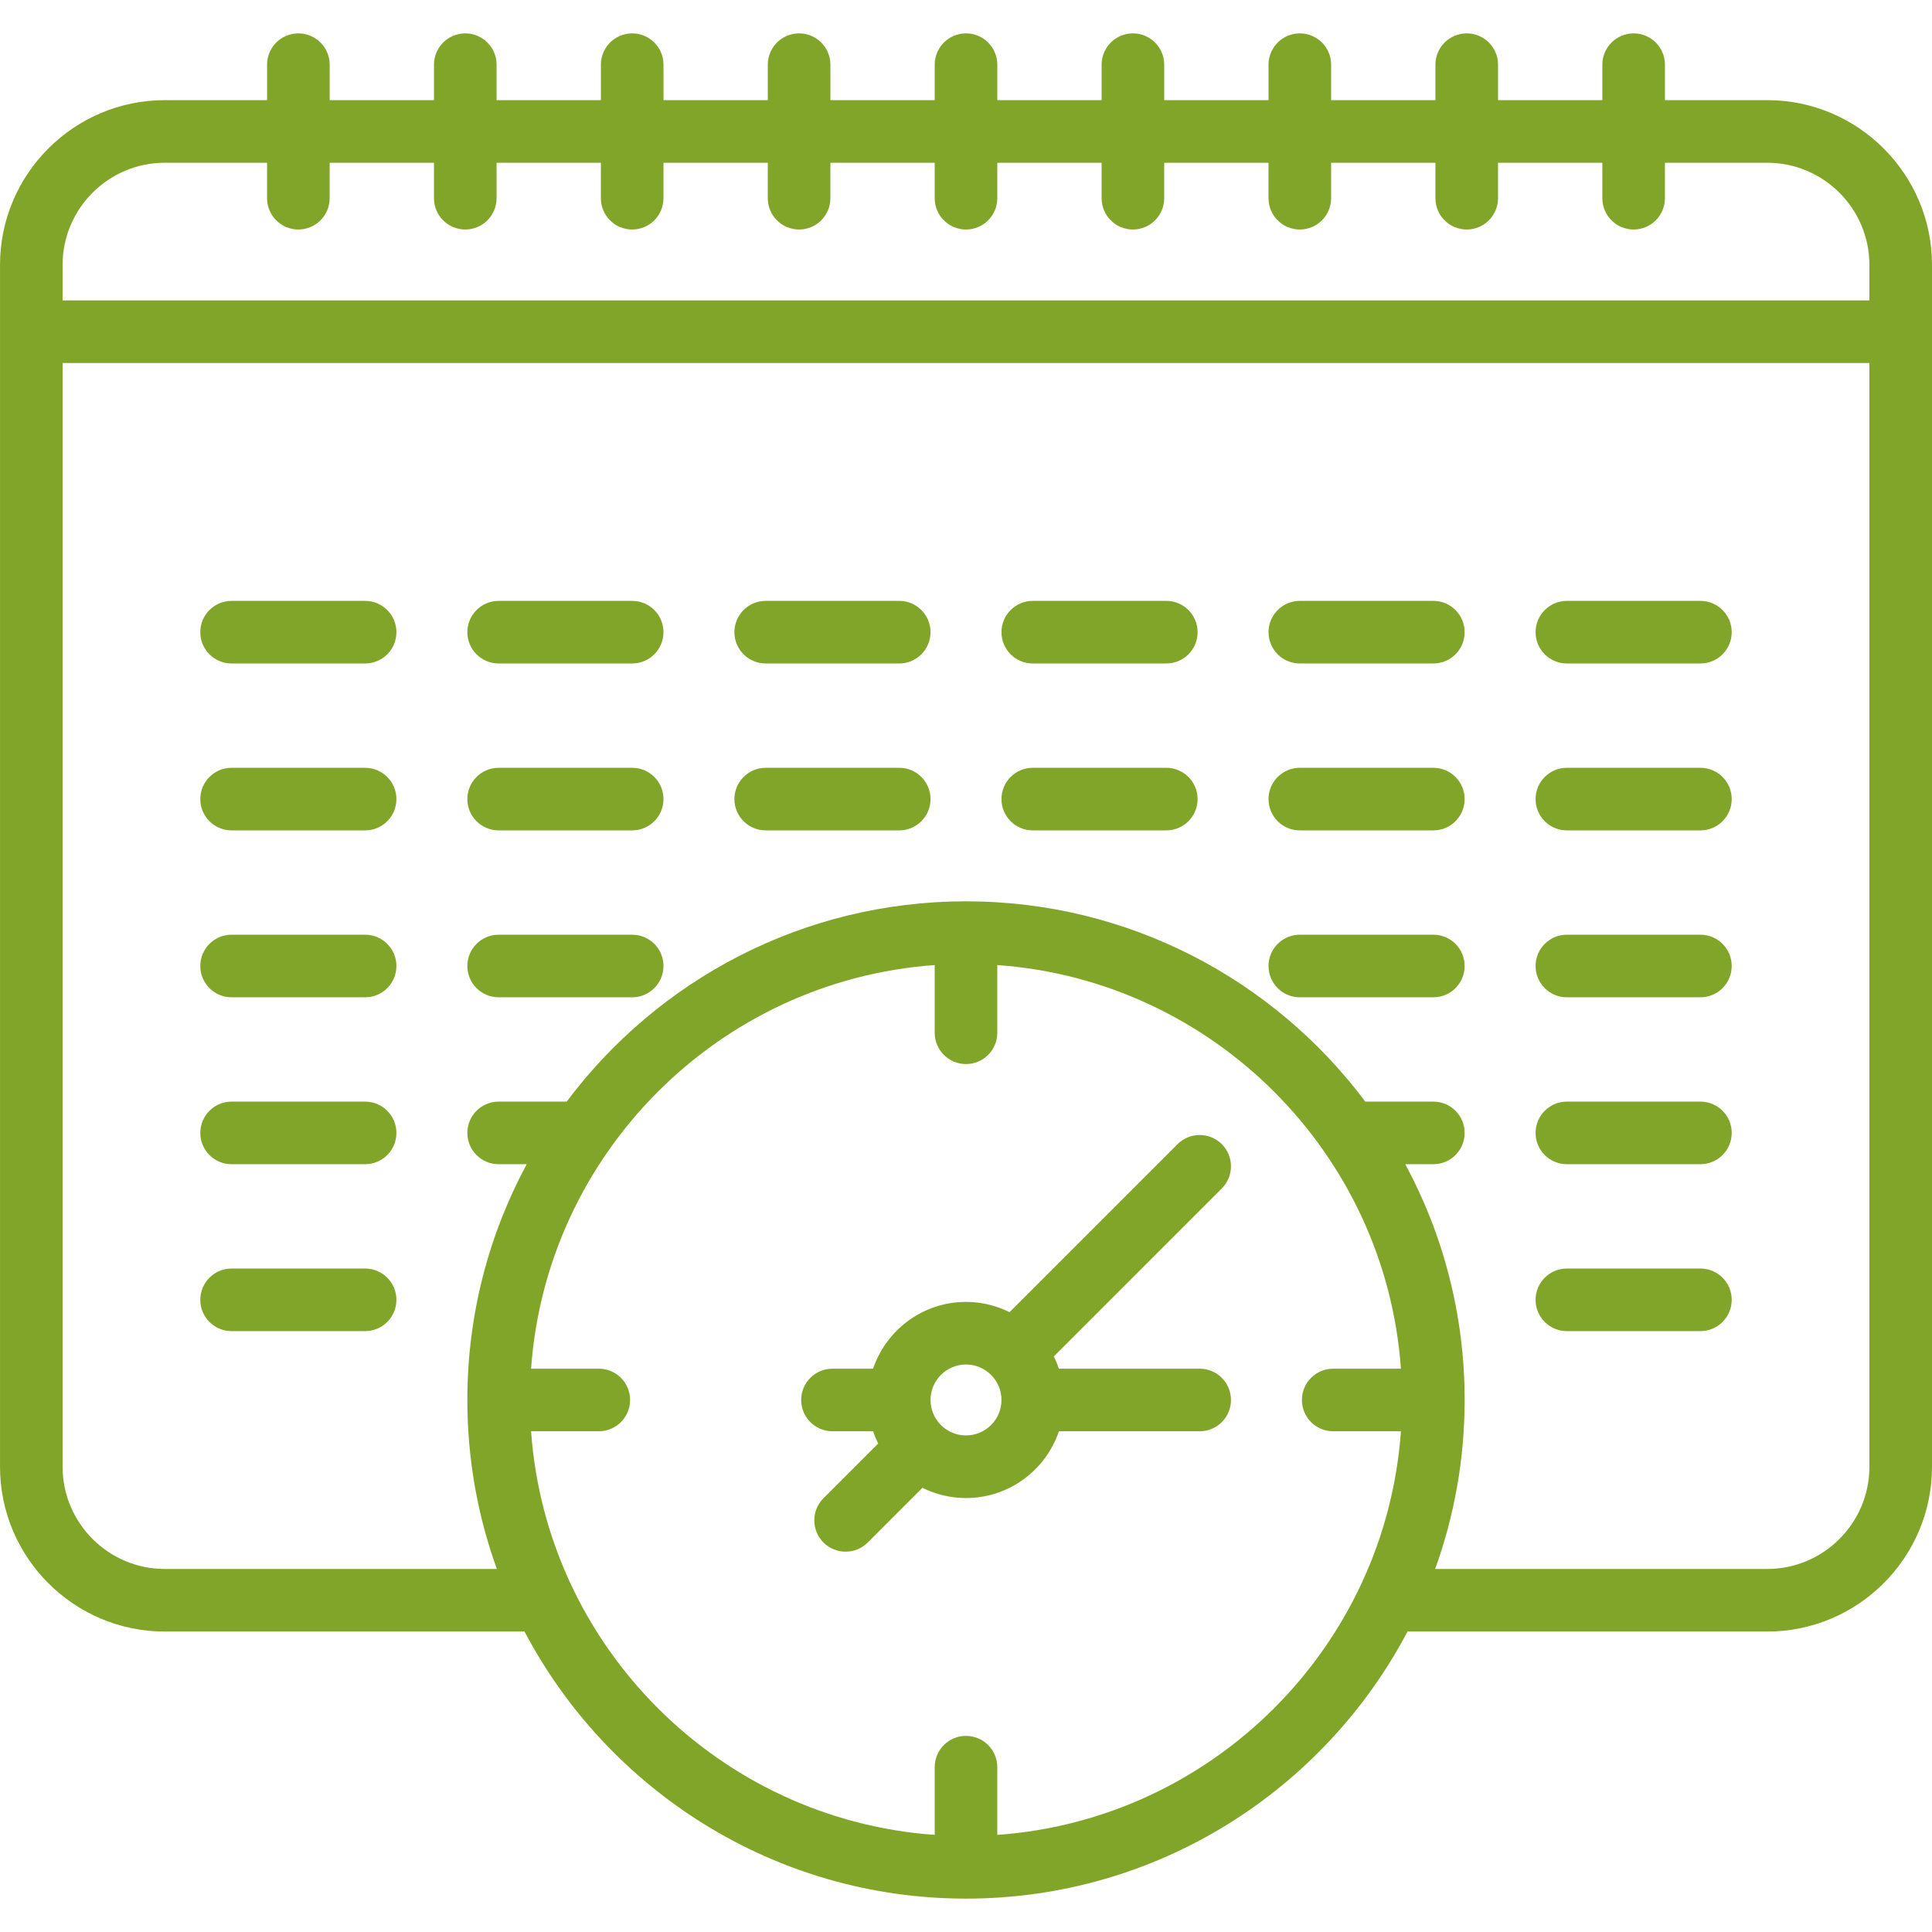
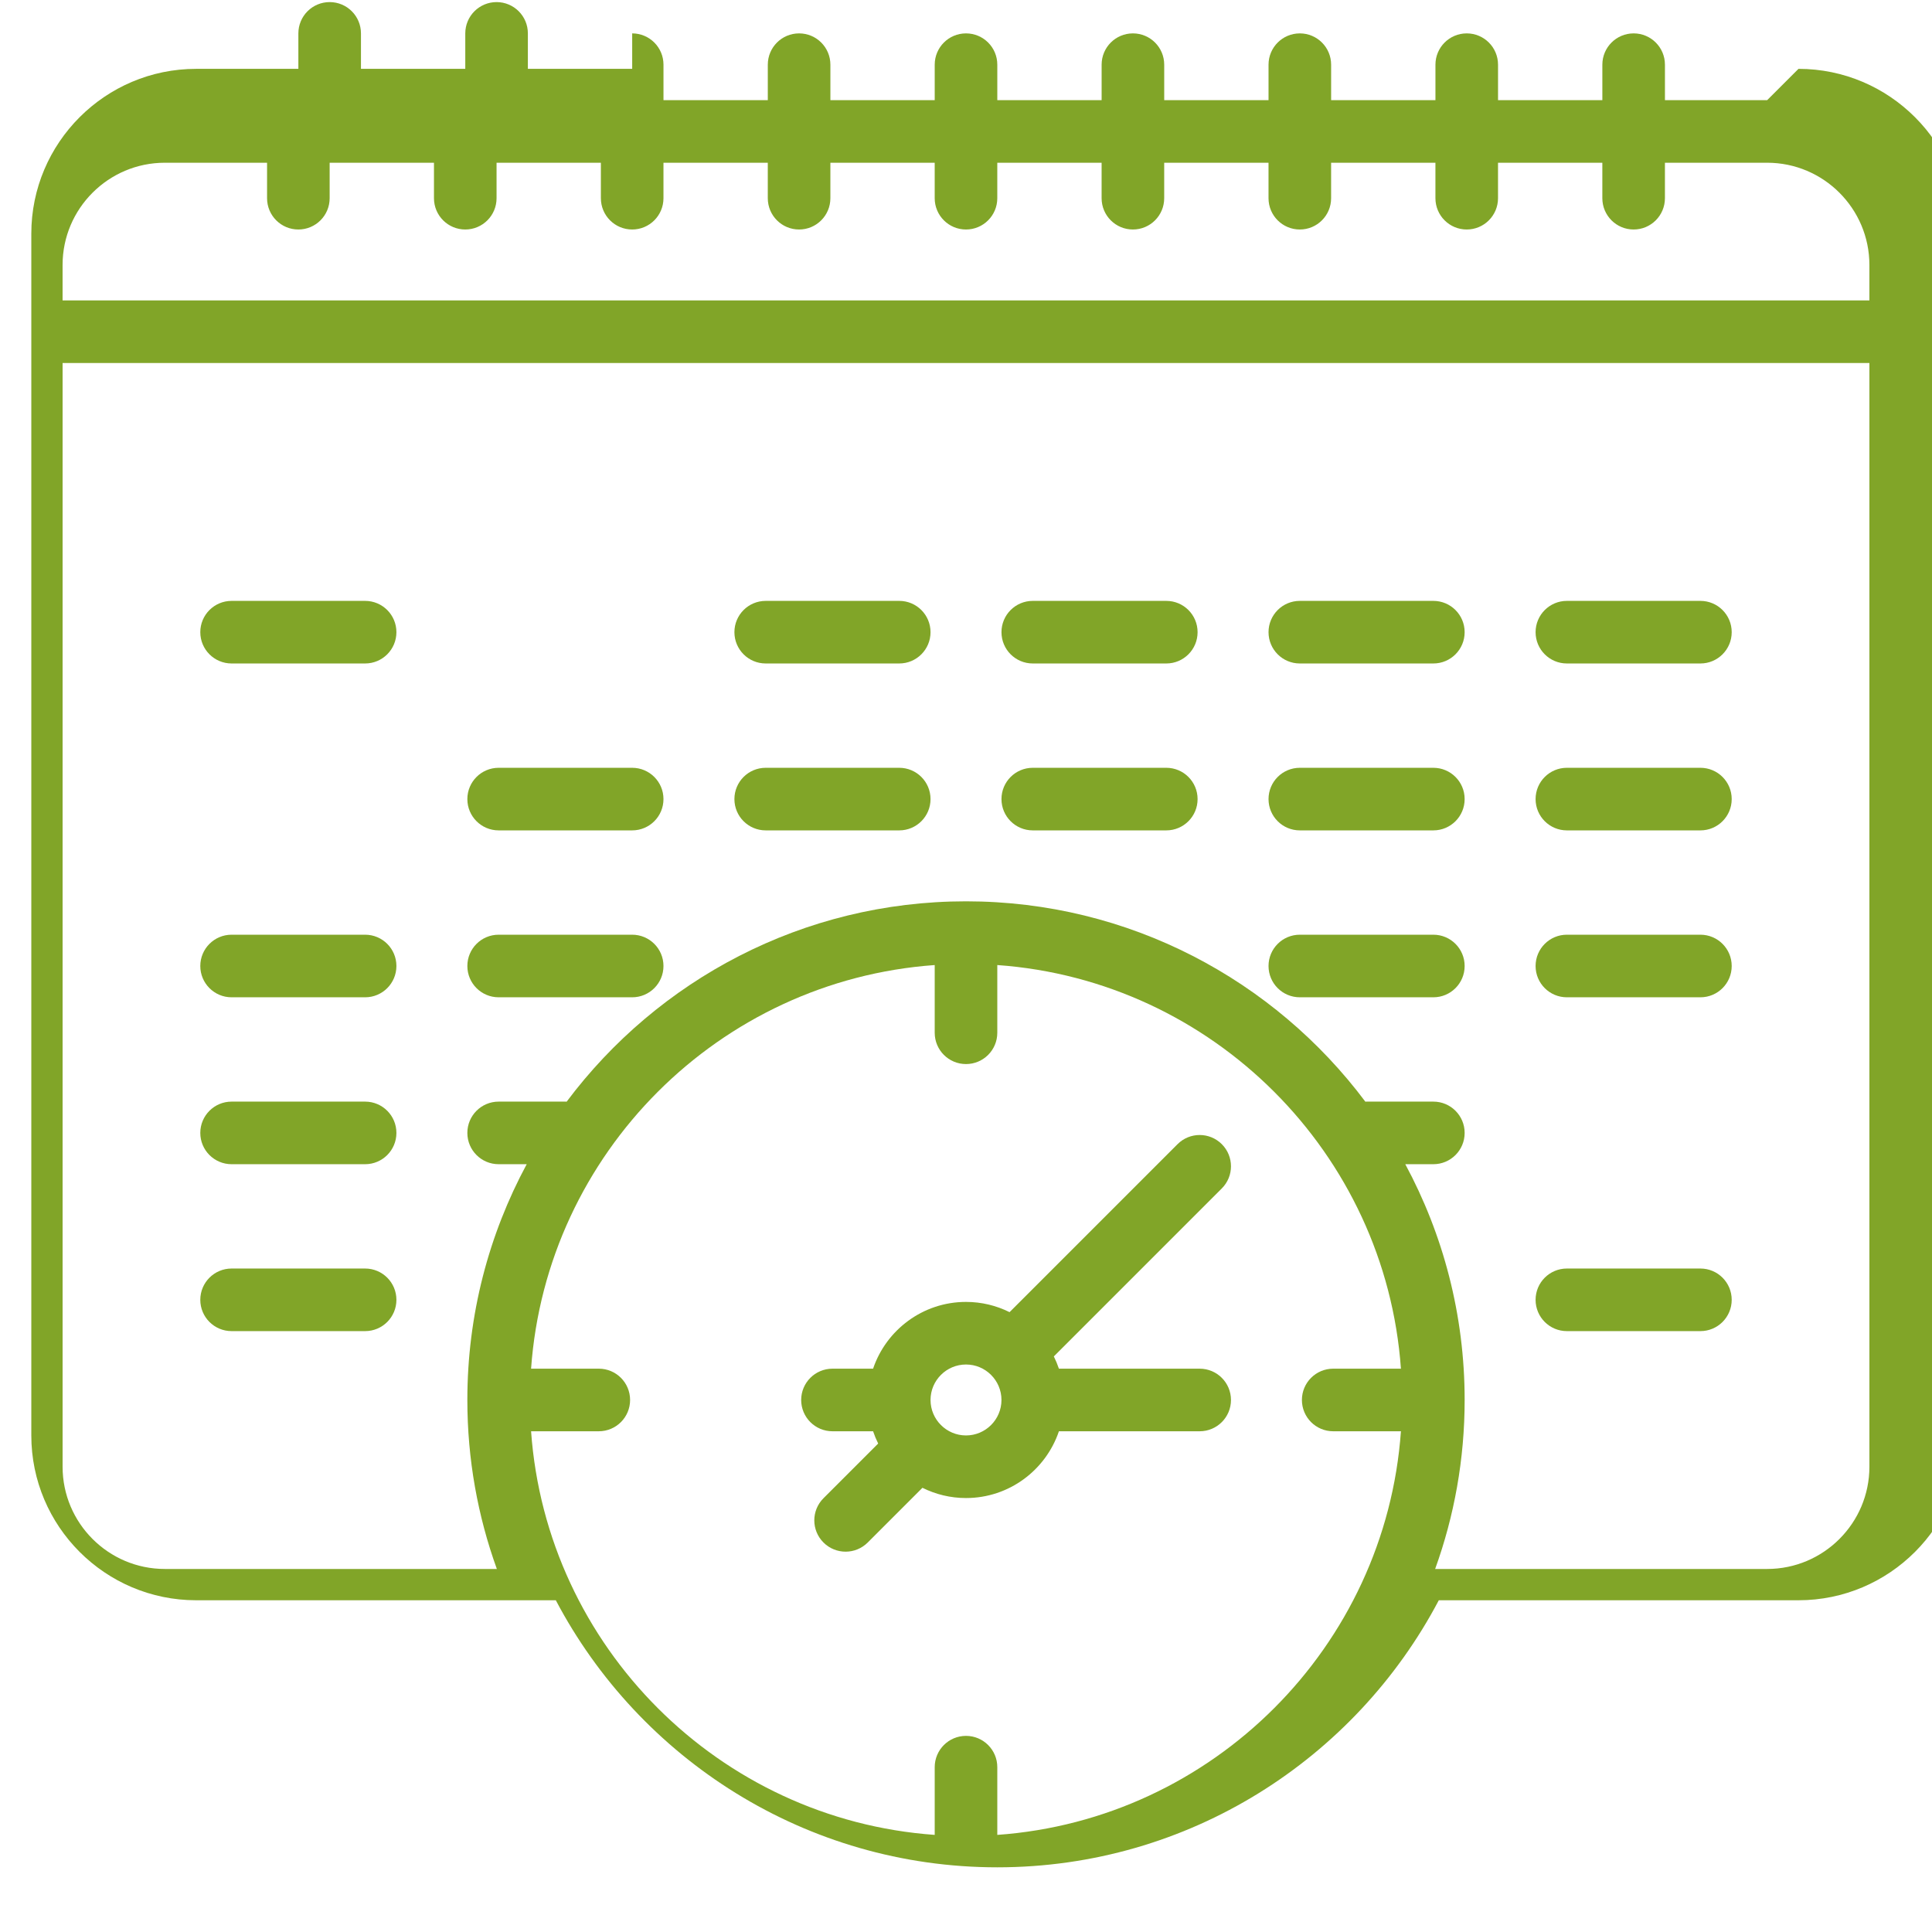
<svg xmlns="http://www.w3.org/2000/svg" version="1.1" viewBox="0 0 463 463" enable-background="new 0 0 463 463">
  <style>
	 path, polygon
 	{fill:#81a528;}
	</style>
  <g>
    <g>
-       <path d="m423.5,24h-24.5v-8.5c0-4.143-3.357-7.5-7.5-7.5s-7.5,3.357-7.5,7.5v8.5h-25v-8.5c0-4.143-3.357-7.5-7.5-7.5s-7.5,3.357-7.5,7.5v8.5h-25v-8.5c0-4.143-3.357-7.5-7.5-7.5s-7.5,3.357-7.5,7.5v8.5h-25v-8.5c0-4.143-3.357-7.5-7.5-7.5s-7.5,3.357-7.5,7.5v8.5h-25v-8.5c0-4.143-3.357-7.5-7.5-7.5s-7.5,3.357-7.5,7.5v8.5h-25v-8.5c0-4.143-3.357-7.5-7.5-7.5s-7.5,3.357-7.5,7.5v8.5h-25v-8.5c0-4.143-3.357-7.5-7.5-7.5s-7.5,3.357-7.5,7.5v8.5h-25v-8.5c0-4.143-3.357-7.5-7.5-7.5s-7.5,3.357-7.5,7.5v8.5h-25v-8.5c0-4.143-3.357-7.5-7.5-7.5s-7.5,3.357-7.5,7.5v8.5h-24.5c-21.78,0-39.5,17.72-39.5,39.5v288c0,21.78 17.72,39.5 39.5,39.5h86.197c20.023,38.017 59.932,64 105.803,64s85.78-25.983 105.803-64h86.197c21.78,0 39.5-17.72 39.5-39.5v-288c0-21.78-17.72-39.5-39.5-39.5zm-384,15h24.5v8.5c0,4.143 3.357,7.5 7.5,7.5s7.5-3.357 7.5-7.5v-8.5h25v8.5c0,4.143 3.357,7.5 7.5,7.5s7.5-3.357 7.5-7.5v-8.5h25v8.5c0,4.143 3.357,7.5 7.5,7.5s7.5-3.357 7.5-7.5v-8.5h25v8.5c0,4.143 3.357,7.5 7.5,7.5s7.5-3.357 7.5-7.5v-8.5h25v8.5c0,4.143 3.357,7.5 7.5,7.5s7.5-3.357 7.5-7.5v-8.5h25v8.5c0,4.143 3.357,7.5 7.5,7.5s7.5-3.357 7.5-7.5v-8.5h25v8.5c0,4.143 3.357,7.5 7.5,7.5s7.5-3.357 7.5-7.5v-8.5h25v8.5c0,4.143 3.357,7.5 7.5,7.5s7.5-3.357 7.5-7.5v-8.5h25v8.5c0,4.143 3.357,7.5 7.5,7.5s7.5-3.357 7.5-7.5v-8.5h24.5c13.51,0 24.5,10.99 24.5,24.5v8.5h-433v-8.5c0-13.51 10.99-24.5 24.5-24.5zm199.5,400.728v-16.228c0-4.143-3.357-7.5-7.5-7.5s-7.5,3.357-7.5,7.5v16.228c-51.656-3.681-93.047-45.073-96.728-96.728h16.228c4.143,0 7.5-3.357 7.5-7.5s-3.357-7.5-7.5-7.5h-16.228c3.681-51.656 45.073-93.047 96.728-96.728v16.228c0,4.143 3.357,7.5 7.5,7.5s7.5-3.357 7.5-7.5v-16.228c51.66,3.682 93.053,45.079 96.729,96.74-0.077-0.002-0.152-0.011-0.229-0.011h-16c-4.143,0-7.5,3.357-7.5,7.5s3.357,7.5 7.5,7.5h16c0.077,0 0.152-0.009 0.229-0.011-3.676,51.66-45.069,93.057-96.729,96.738zm184.5-63.728h-79.57c4.572-12.653 7.07-26.29 7.07-40.5 0-20.425-5.155-39.667-14.225-56.5h6.725c4.143,0 7.5-3.357 7.5-7.5s-3.357-7.5-7.5-7.5h-16c-0.1,0-0.197,0.011-0.296,0.015-21.813-29.13-56.595-48.015-95.704-48.015s-73.891,18.885-95.704,48.015c-0.099-0.004-0.196-0.015-0.296-0.015h-16c-4.143,0-7.5,3.357-7.5,7.5s3.357,7.5 7.5,7.5h6.725c-9.07,16.833-14.225,36.075-14.225,56.5 0,14.21 2.499,27.847 7.07,40.5h-79.57c-13.51,0-24.5-10.99-24.5-24.5v-264.5h433v264.5c0,13.51-10.99,24.5-24.5,24.5z" />
+       <path d="m423.5,24h-24.5v-8.5c0-4.143-3.357-7.5-7.5-7.5s-7.5,3.357-7.5,7.5v8.5h-25v-8.5c0-4.143-3.357-7.5-7.5-7.5s-7.5,3.357-7.5,7.5v8.5h-25v-8.5c0-4.143-3.357-7.5-7.5-7.5s-7.5,3.357-7.5,7.5v8.5h-25v-8.5c0-4.143-3.357-7.5-7.5-7.5s-7.5,3.357-7.5,7.5v8.5h-25v-8.5c0-4.143-3.357-7.5-7.5-7.5s-7.5,3.357-7.5,7.5v8.5h-25v-8.5c0-4.143-3.357-7.5-7.5-7.5s-7.5,3.357-7.5,7.5v8.5h-25v-8.5c0-4.143-3.357-7.5-7.5-7.5v8.5h-25v-8.5c0-4.143-3.357-7.5-7.5-7.5s-7.5,3.357-7.5,7.5v8.5h-25v-8.5c0-4.143-3.357-7.5-7.5-7.5s-7.5,3.357-7.5,7.5v8.5h-24.5c-21.78,0-39.5,17.72-39.5,39.5v288c0,21.78 17.72,39.5 39.5,39.5h86.197c20.023,38.017 59.932,64 105.803,64s85.78-25.983 105.803-64h86.197c21.78,0 39.5-17.72 39.5-39.5v-288c0-21.78-17.72-39.5-39.5-39.5zm-384,15h24.5v8.5c0,4.143 3.357,7.5 7.5,7.5s7.5-3.357 7.5-7.5v-8.5h25v8.5c0,4.143 3.357,7.5 7.5,7.5s7.5-3.357 7.5-7.5v-8.5h25v8.5c0,4.143 3.357,7.5 7.5,7.5s7.5-3.357 7.5-7.5v-8.5h25v8.5c0,4.143 3.357,7.5 7.5,7.5s7.5-3.357 7.5-7.5v-8.5h25v8.5c0,4.143 3.357,7.5 7.5,7.5s7.5-3.357 7.5-7.5v-8.5h25v8.5c0,4.143 3.357,7.5 7.5,7.5s7.5-3.357 7.5-7.5v-8.5h25v8.5c0,4.143 3.357,7.5 7.5,7.5s7.5-3.357 7.5-7.5v-8.5h25v8.5c0,4.143 3.357,7.5 7.5,7.5s7.5-3.357 7.5-7.5v-8.5h25v8.5c0,4.143 3.357,7.5 7.5,7.5s7.5-3.357 7.5-7.5v-8.5h24.5c13.51,0 24.5,10.99 24.5,24.5v8.5h-433v-8.5c0-13.51 10.99-24.5 24.5-24.5zm199.5,400.728v-16.228c0-4.143-3.357-7.5-7.5-7.5s-7.5,3.357-7.5,7.5v16.228c-51.656-3.681-93.047-45.073-96.728-96.728h16.228c4.143,0 7.5-3.357 7.5-7.5s-3.357-7.5-7.5-7.5h-16.228c3.681-51.656 45.073-93.047 96.728-96.728v16.228c0,4.143 3.357,7.5 7.5,7.5s7.5-3.357 7.5-7.5v-16.228c51.66,3.682 93.053,45.079 96.729,96.74-0.077-0.002-0.152-0.011-0.229-0.011h-16c-4.143,0-7.5,3.357-7.5,7.5s3.357,7.5 7.5,7.5h16c0.077,0 0.152-0.009 0.229-0.011-3.676,51.66-45.069,93.057-96.729,96.738zm184.5-63.728h-79.57c4.572-12.653 7.07-26.29 7.07-40.5 0-20.425-5.155-39.667-14.225-56.5h6.725c4.143,0 7.5-3.357 7.5-7.5s-3.357-7.5-7.5-7.5h-16c-0.1,0-0.197,0.011-0.296,0.015-21.813-29.13-56.595-48.015-95.704-48.015s-73.891,18.885-95.704,48.015c-0.099-0.004-0.196-0.015-0.296-0.015h-16c-4.143,0-7.5,3.357-7.5,7.5s3.357,7.5 7.5,7.5h6.725c-9.07,16.833-14.225,36.075-14.225,56.5 0,14.21 2.499,27.847 7.07,40.5h-79.57c-13.51,0-24.5-10.99-24.5-24.5v-264.5h433v264.5c0,13.51-10.99,24.5-24.5,24.5z" />
      <path d="m151.5,184h-32c-4.143,0-7.5,3.357-7.5,7.5s3.357,7.5 7.5,7.5h32c4.143,0 7.5-3.357 7.5-7.5s-3.357-7.5-7.5-7.5z" />
-       <path d="m87.5,184h-32c-4.143,0-7.5,3.357-7.5,7.5s3.357,7.5 7.5,7.5h32c4.143,0 7.5-3.357 7.5-7.5s-3.357-7.5-7.5-7.5z" />
      <path d="m215.5,184h-32c-4.143,0-7.5,3.357-7.5,7.5s3.357,7.5 7.5,7.5h32c4.143,0 7.5-3.357 7.5-7.5s-3.357-7.5-7.5-7.5z" />
      <path d="m343.5,184h-32c-4.143,0-7.5,3.357-7.5,7.5s3.357,7.5 7.5,7.5h32c4.143,0 7.5-3.357 7.5-7.5s-3.357-7.5-7.5-7.5z" />
      <path d="m407.5,184h-32c-4.143,0-7.5,3.357-7.5,7.5s3.357,7.5 7.5,7.5h32c4.143,0 7.5-3.357 7.5-7.5s-3.357-7.5-7.5-7.5z" />
      <path d="m279.5,184h-32c-4.143,0-7.5,3.357-7.5,7.5s3.357,7.5 7.5,7.5h32c4.143,0 7.5-3.357 7.5-7.5s-3.357-7.5-7.5-7.5z" />
-       <path d="m151.5,144h-32c-4.143,0-7.5,3.357-7.5,7.5s3.357,7.5 7.5,7.5h32c4.143,0 7.5-3.357 7.5-7.5s-3.357-7.5-7.5-7.5z" />
      <path d="m87.5,144h-32c-4.143,0-7.5,3.357-7.5,7.5s3.357,7.5 7.5,7.5h32c4.143,0 7.5-3.357 7.5-7.5s-3.357-7.5-7.5-7.5z" />
      <path d="m215.5,144h-32c-4.143,0-7.5,3.357-7.5,7.5s3.357,7.5 7.5,7.5h32c4.143,0 7.5-3.357 7.5-7.5s-3.357-7.5-7.5-7.5z" />
      <path d="m343.5,144h-32c-4.143,0-7.5,3.357-7.5,7.5s3.357,7.5 7.5,7.5h32c4.143,0 7.5-3.357 7.5-7.5s-3.357-7.5-7.5-7.5z" />
      <path d="m407.5,144h-32c-4.143,0-7.5,3.357-7.5,7.5s3.357,7.5 7.5,7.5h32c4.143,0 7.5-3.357 7.5-7.5s-3.357-7.5-7.5-7.5z" />
      <path d="m279.5,144h-32c-4.143,0-7.5,3.357-7.5,7.5s3.357,7.5 7.5,7.5h32c4.143,0 7.5-3.357 7.5-7.5s-3.357-7.5-7.5-7.5z" />
      <path d="m151.5,224h-32c-4.143,0-7.5,3.357-7.5,7.5s3.357,7.5 7.5,7.5h32c4.143,0 7.5-3.357 7.5-7.5s-3.357-7.5-7.5-7.5z" />
      <path d="m87.5,224h-32c-4.143,0-7.5,3.357-7.5,7.5s3.357,7.5 7.5,7.5h32c4.143,0 7.5-3.357 7.5-7.5s-3.357-7.5-7.5-7.5z" />
      <path d="m343.5,224h-32c-4.143,0-7.5,3.357-7.5,7.5s3.357,7.5 7.5,7.5h32c4.143,0 7.5-3.357 7.5-7.5s-3.357-7.5-7.5-7.5z" />
      <path d="m407.5,224h-32c-4.143,0-7.5,3.357-7.5,7.5s3.357,7.5 7.5,7.5h32c4.143,0 7.5-3.357 7.5-7.5s-3.357-7.5-7.5-7.5z" />
      <path d="m87.5,264h-32c-4.143,0-7.5,3.357-7.5,7.5s3.357,7.5 7.5,7.5h32c4.143,0 7.5-3.357 7.5-7.5s-3.357-7.5-7.5-7.5z" />
-       <path d="m407.5,264h-32c-4.143,0-7.5,3.357-7.5,7.5s3.357,7.5 7.5,7.5h32c4.143,0 7.5-3.357 7.5-7.5s-3.357-7.5-7.5-7.5z" />
      <path d="m87.5,304h-32c-4.143,0-7.5,3.357-7.5,7.5s3.357,7.5 7.5,7.5h32c4.143,0 7.5-3.357 7.5-7.5s-3.357-7.5-7.5-7.5z" />
      <path d="m407.5,304h-32c-4.143,0-7.5,3.357-7.5,7.5s3.357,7.5 7.5,7.5h32c4.143,0 7.5-3.357 7.5-7.5s-3.357-7.5-7.5-7.5z" />
      <path d="m292.804,284.804c2.929-2.93 2.929-7.678 0-10.607-2.93-2.928-7.678-2.928-10.607,0l-40.258,40.258c-3.147-1.567-6.691-2.454-10.439-2.454-10.336,0-19.128,6.71-22.266,16h-9.734c-4.143,0-7.5,3.357-7.5,7.5s3.357,7.5 7.5,7.5h9.734c0.342,1.012 0.749,1.993 1.219,2.939l-13.11,13.11c-2.929,2.93-2.929,7.678 0,10.607 1.465,1.464 3.385,2.196 5.304,2.196s3.839-0.732 5.304-2.196l13.11-13.11c3.147,1.567 6.691,2.454 10.439,2.454 10.336,0 19.128-6.71 22.266-16h33.734c4.143,0 7.5-3.357 7.5-7.5s-3.357-7.5-7.5-7.5h-33.734c-0.342-1.012-0.749-1.993-1.219-2.939l40.257-40.258zm-61.304,59.196c-4.687,0-8.5-3.813-8.5-8.5s3.813-8.5 8.5-8.5 8.5,3.813 8.5,8.5-3.813,8.5-8.5,8.5z" />
    </g>
  </g>
</svg>